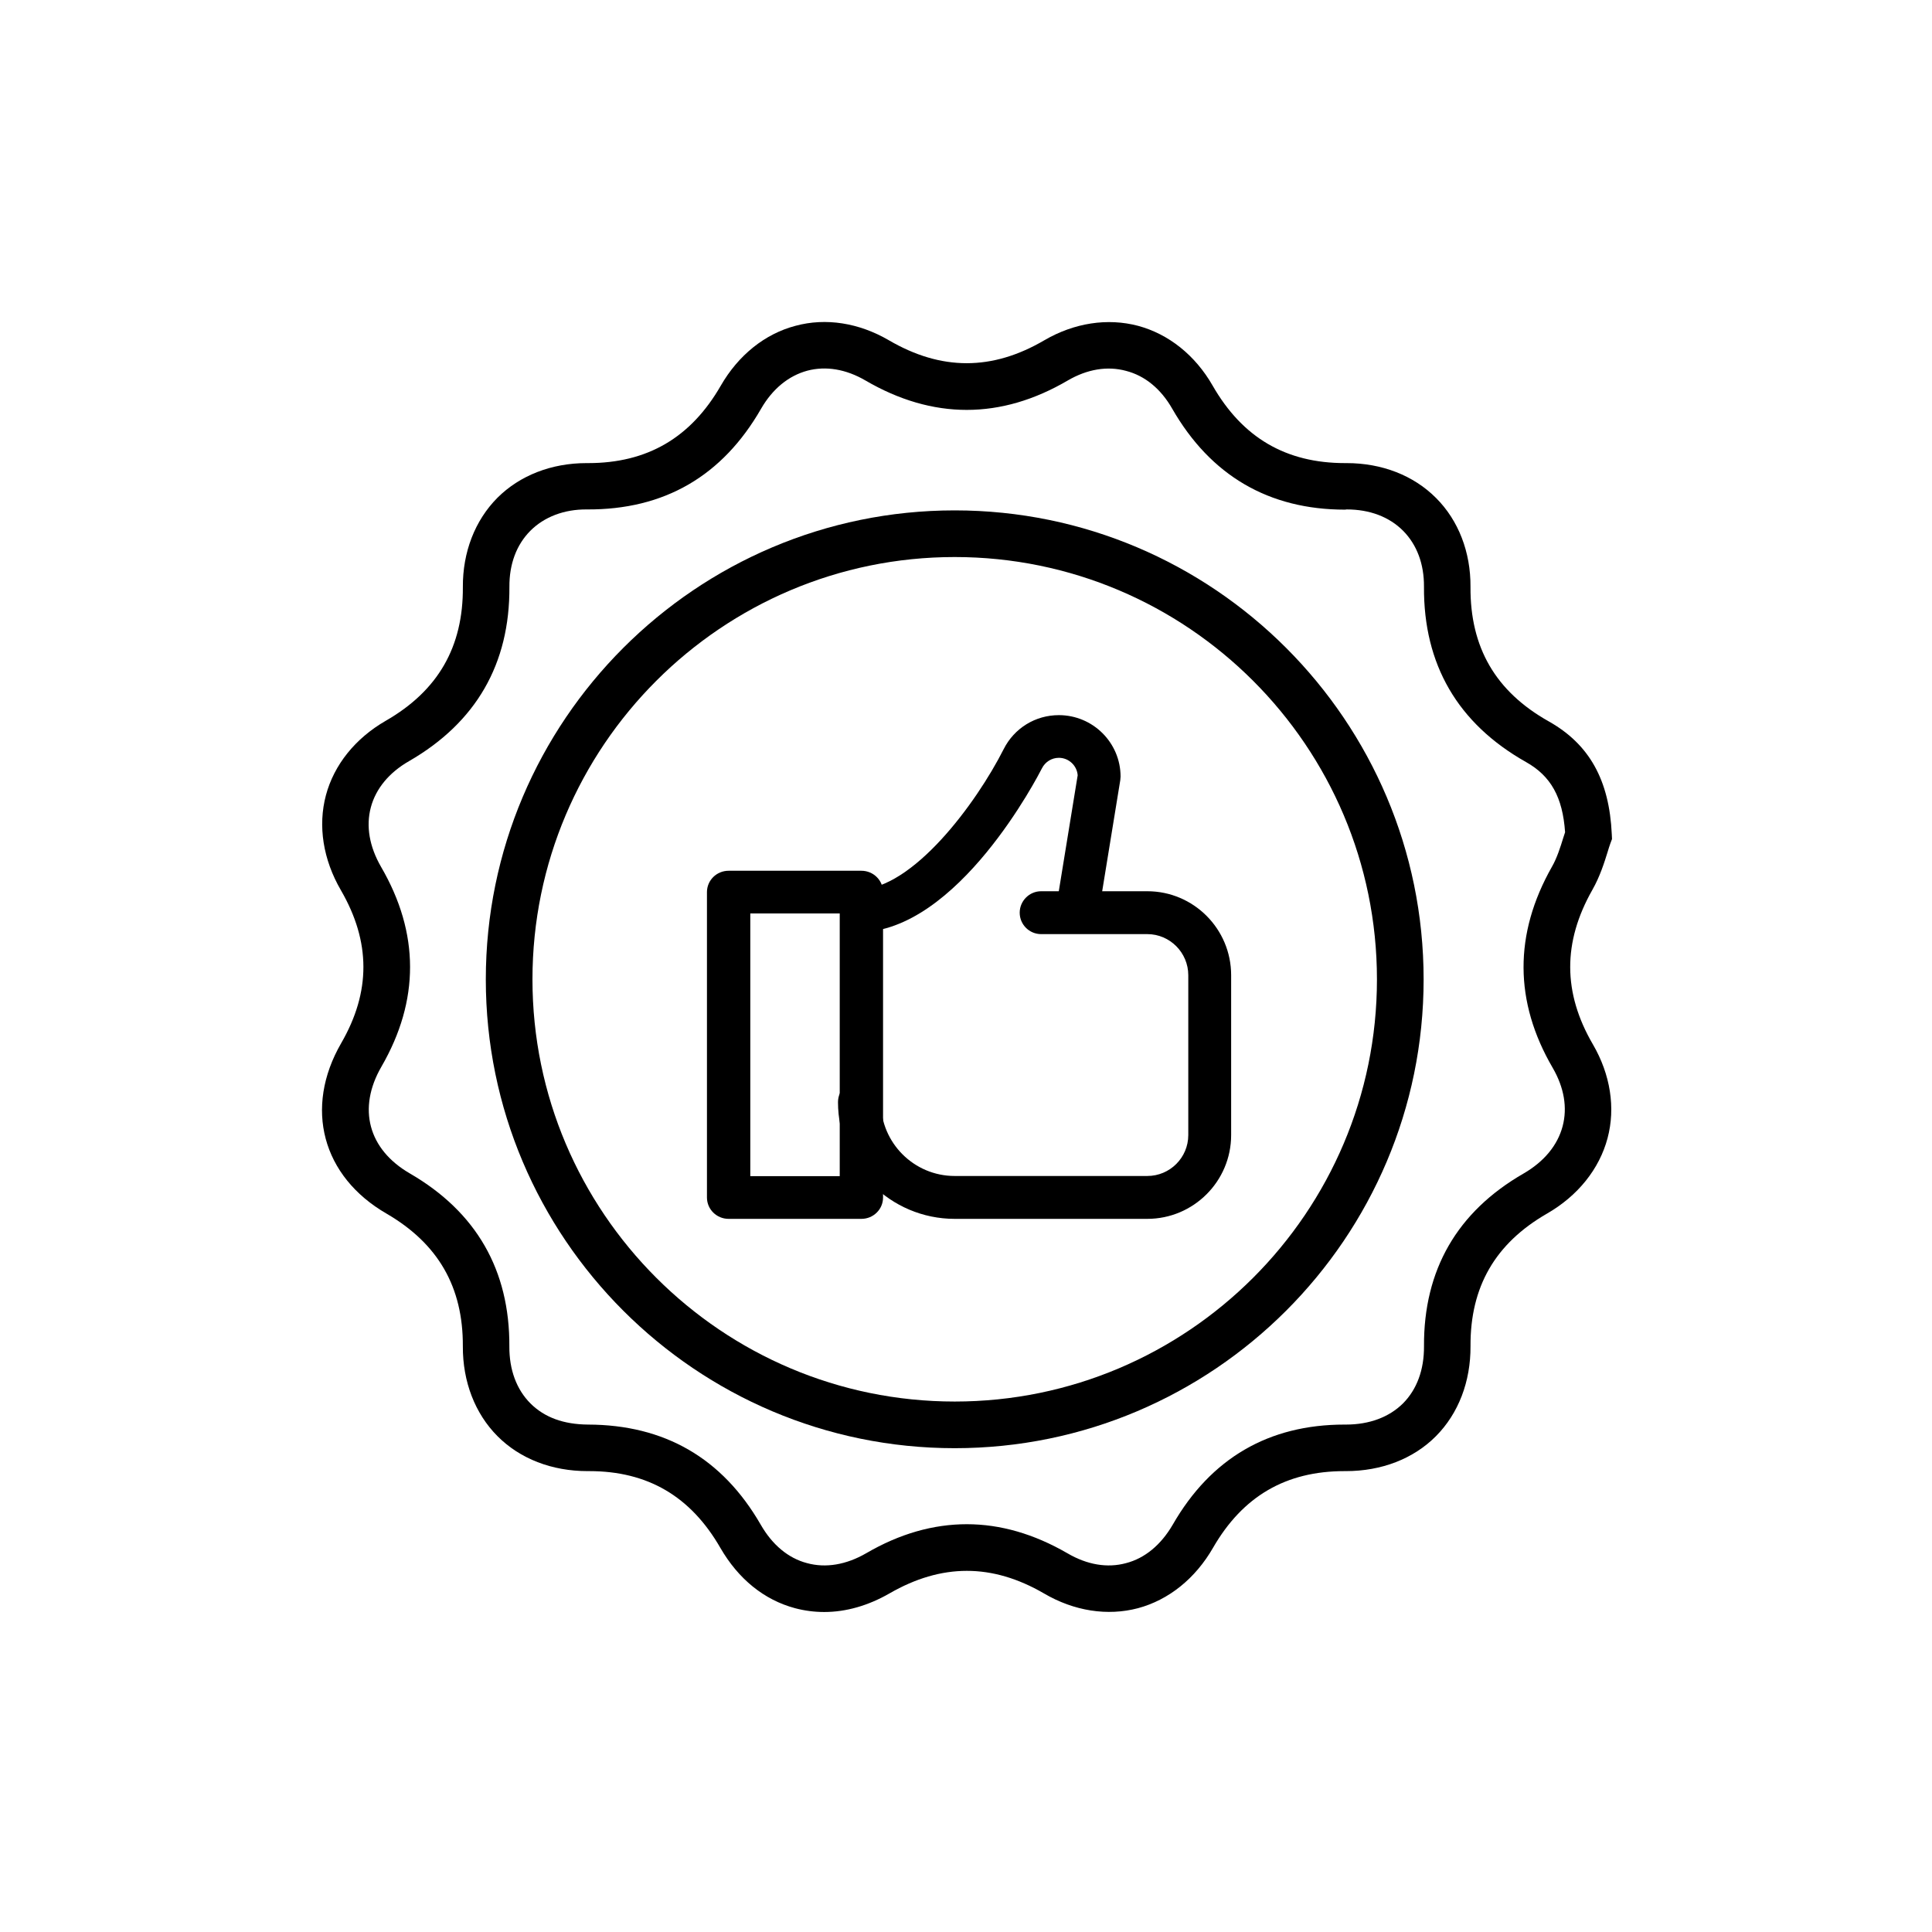
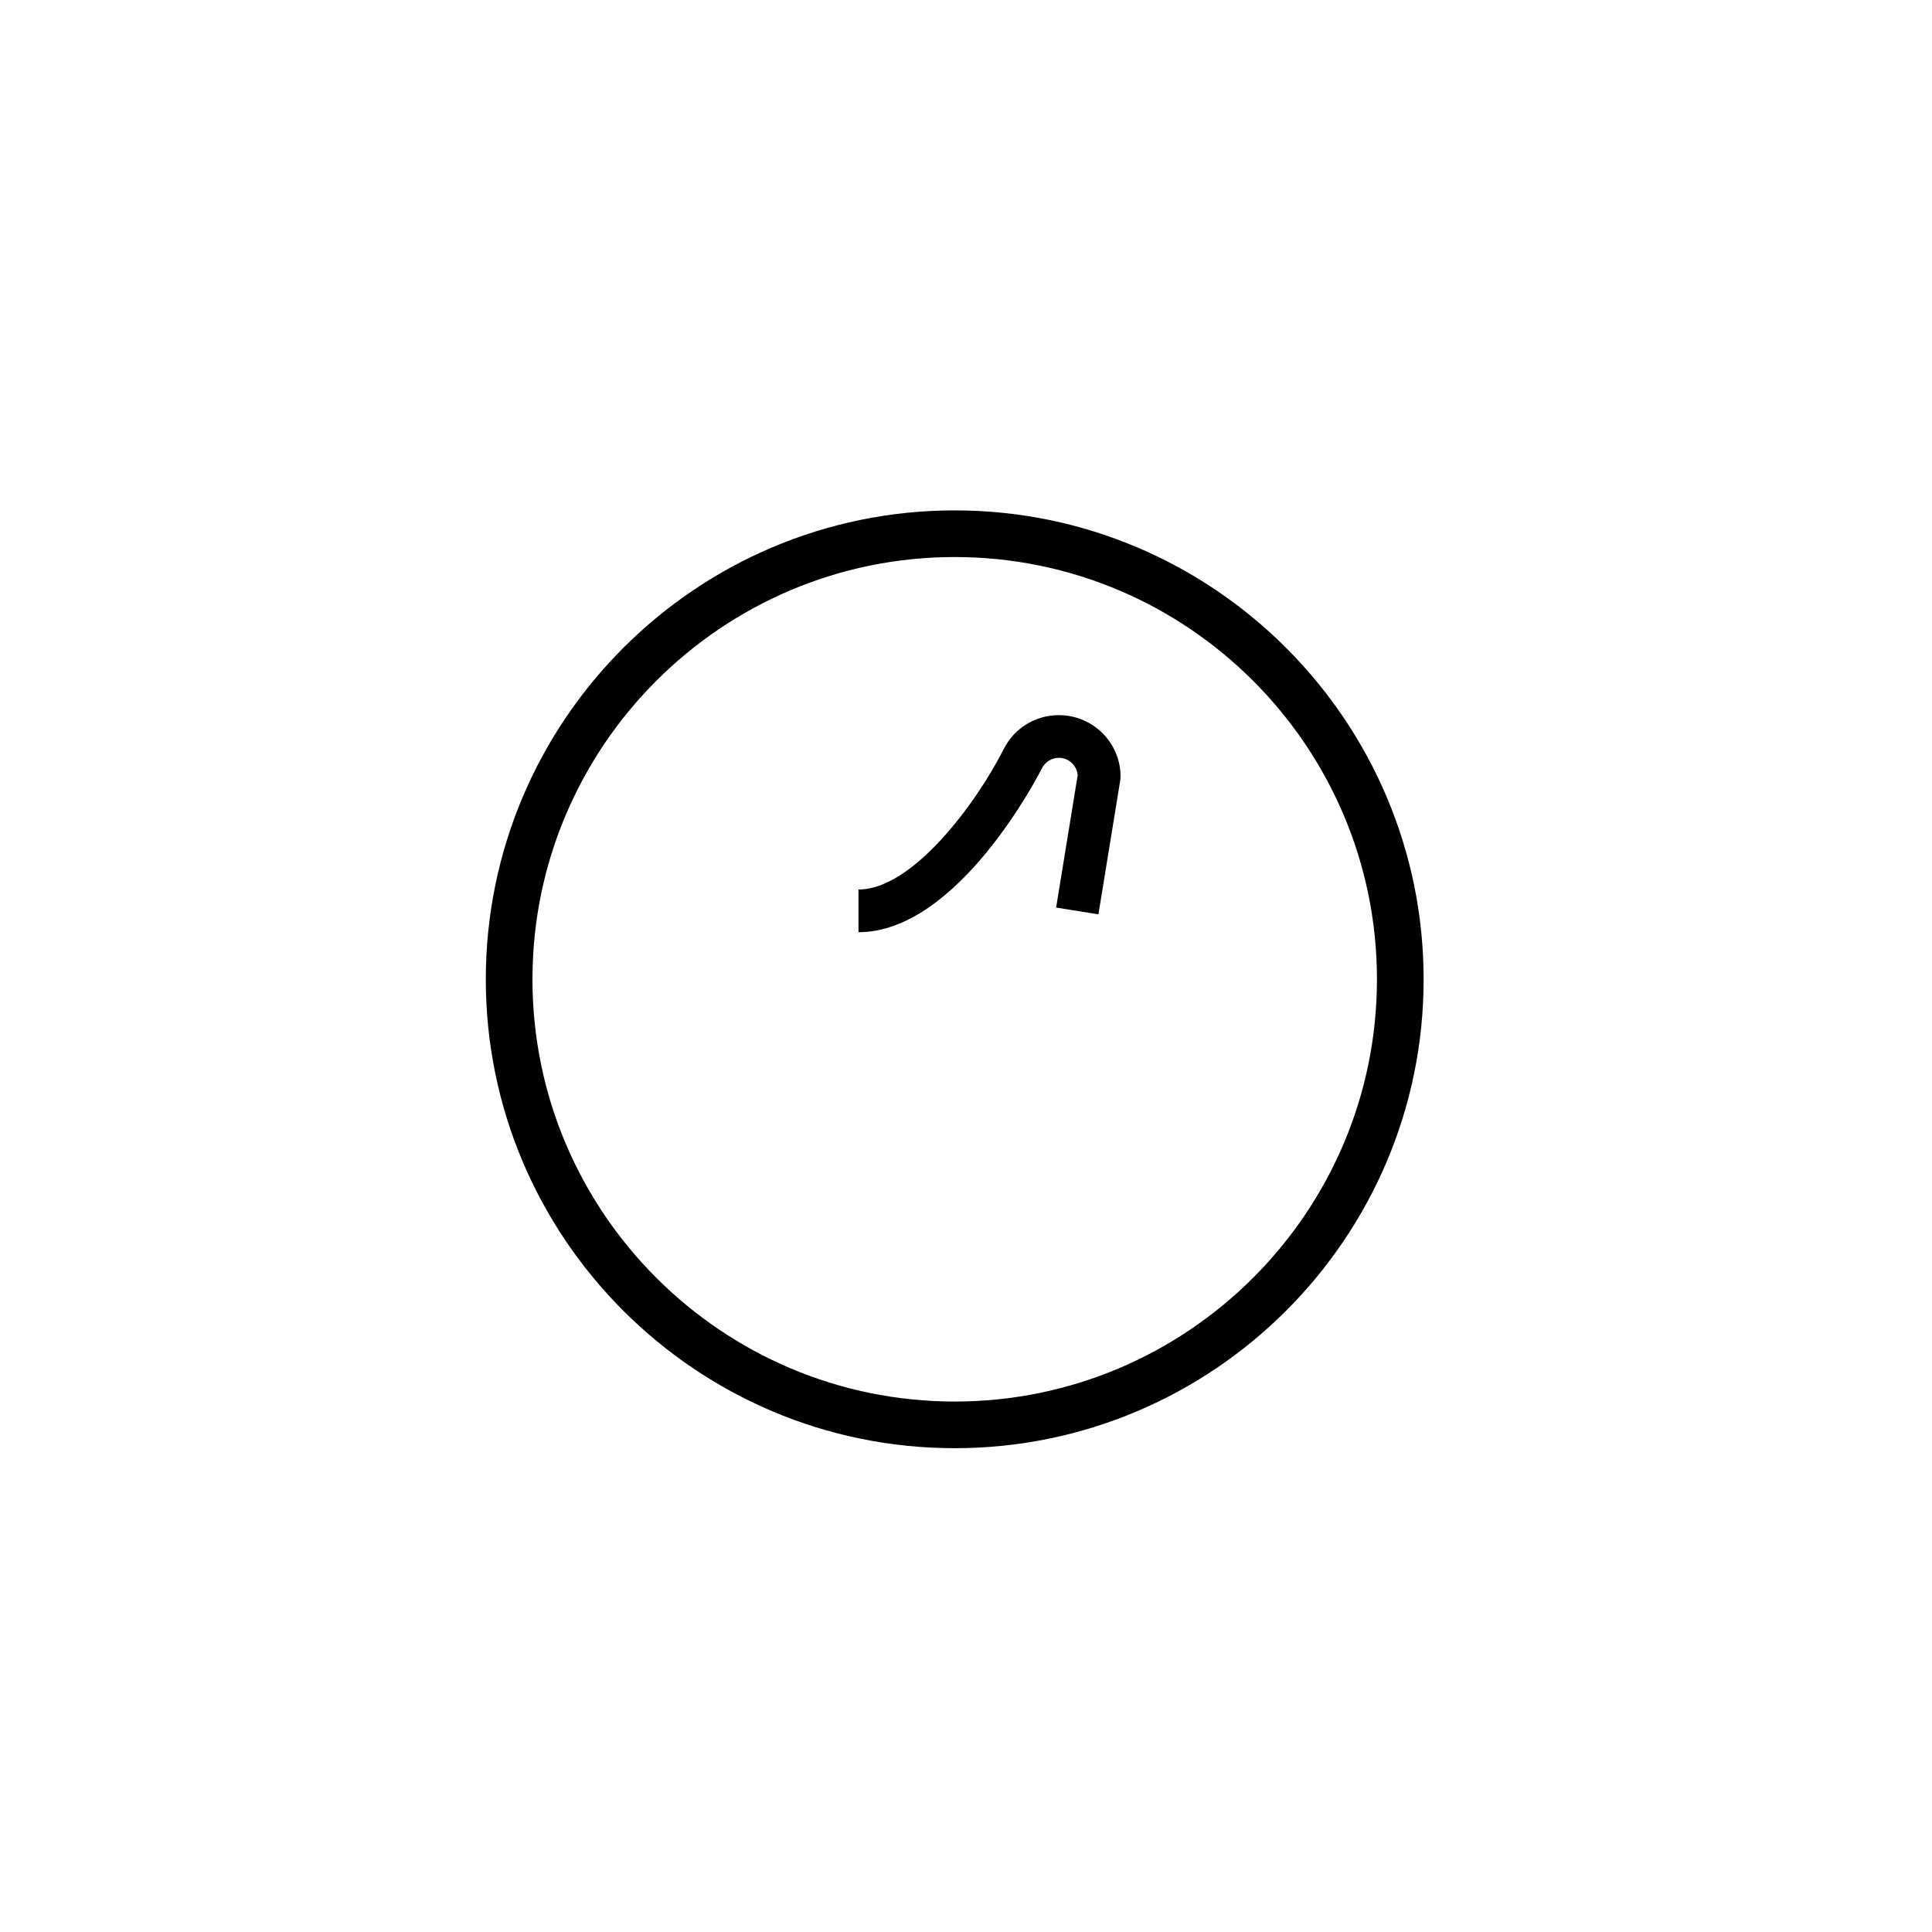
<svg xmlns="http://www.w3.org/2000/svg" width="600" height="600" viewBox="0 0 600 600" fill="none">
  <rect width="600" height="600" fill="white" />
-   <path d="M255.969 500.622C252.915 500.622 249.882 500.228 246.907 499.44C237.314 496.878 229.304 490.374 223.723 480.717C214.491 464.687 201.155 456.868 182.98 456.868H182.448C171.424 456.868 161.515 453.058 154.516 446.029C147.51 438.999 143.688 429.079 143.741 418.107C143.833 399.712 136.091 386.244 120.063 376.915C100.03 365.352 94.357 344.066 105.96 323.963C115.192 307.998 115.158 292.494 105.867 276.464C100.332 266.938 98.684 256.492 101.219 246.966C103.747 237.506 110.345 229.293 119.807 223.84C136.039 214.511 143.865 200.912 143.747 182.319C143.682 171.479 147.49 161.625 154.476 154.595C161.456 147.632 171.272 143.822 182.146 143.822H182.645C201.05 143.822 214.53 135.937 223.847 119.776C229.291 110.315 237.531 103.681 247.046 101.184C256.481 98.622 266.757 100.264 276.008 105.651C292.319 115.177 308.13 115.177 324.368 105.651C333.626 100.264 343.948 98.688 353.416 101.184C362.95 103.747 371.171 110.315 376.568 119.71C385.866 135.937 399.34 143.822 417.732 143.822H418.217C429.143 143.822 438.992 147.632 445.985 154.661C452.952 161.625 456.747 171.479 456.675 182.254C456.544 201.109 464.495 214.774 480.989 224.038C493.576 231.133 499.794 242.236 500.556 259.121L500.622 260.566L500.11 261.945C499.847 262.668 499.578 263.521 499.263 264.572C498.265 267.792 496.886 272.194 494.535 276.332C485.29 292.625 485.343 308.327 494.699 324.357C500.136 333.686 501.751 344.066 499.243 353.461C496.696 363.053 490.004 371.397 480.398 376.915C464.337 386.178 456.583 399.646 456.681 418.042C456.747 429.079 452.926 438.999 445.933 446.029C438.946 453.058 429.025 456.868 417.988 456.868H417.561C399.3 456.868 385.951 464.687 376.733 480.651C371.224 490.243 362.944 496.878 353.41 499.44C343.961 501.936 333.58 500.36 324.191 494.841C308.123 485.512 292.437 485.512 276.252 494.841C269.62 498.652 262.738 500.622 255.969 500.622ZM300.251 473.358C310.697 473.358 321.118 476.381 331.459 482.359C337.598 485.973 343.915 487.024 349.693 485.447C355.57 483.936 360.587 479.731 364.211 473.49C376.07 452.861 394.014 442.415 417.554 442.415H417.994C425.269 442.415 431.389 440.116 435.709 435.845C440.023 431.509 442.282 425.4 442.236 418.107C442.105 394.391 452.518 376.323 473.182 364.432C479.525 360.753 483.708 355.694 485.283 349.781C486.82 344 485.756 337.759 482.217 331.649C470.214 311.086 470.129 290.063 481.974 269.171C483.557 266.412 484.62 262.996 485.474 260.237C485.677 259.58 485.868 258.989 486.052 258.463C485.303 247.557 481.633 240.987 473.905 236.651C452.722 224.694 442.065 206.364 442.229 182.188C442.275 175.158 440.037 169.181 435.755 164.845C431.435 160.509 425.374 158.209 418.23 158.209L417.725 158.275C394.034 158.275 375.977 147.698 364.047 126.937C360.527 120.762 355.57 116.688 349.7 115.177C343.882 113.6 337.651 114.651 331.656 118.133C310.822 130.353 289.653 130.353 268.726 118.133C262.738 114.651 256.52 113.6 250.755 115.111C244.898 116.688 239.921 120.762 236.362 126.937C224.346 147.829 206.336 158.341 182.291 158.209C175.206 158.143 169.034 160.509 164.7 164.845C160.399 169.181 158.154 175.158 158.2 182.254C158.344 206.167 147.858 224.365 127.011 236.388C120.819 239.936 116.721 244.93 115.172 250.711C113.609 256.558 114.712 262.93 118.356 269.237C130.313 289.8 130.346 310.693 118.461 331.256C110.963 344.198 114.345 356.942 127.299 364.432C147.917 376.389 158.311 394.456 158.186 418.173C158.147 425.4 160.412 431.509 164.733 435.845C169.093 440.181 174.976 442.349 182.599 442.415C206.355 442.481 224.3 452.795 236.244 473.49C239.856 479.797 244.839 483.936 250.65 485.447C256.428 487.024 262.791 485.973 269.029 482.359C279.403 476.315 289.837 473.358 300.251 473.358Z" fill="black" />
  <path d="M296.492 449.749C216.195 449.749 150.873 384.428 150.873 304.159C150.873 223.825 216.195 158.504 296.492 158.504C376.789 158.504 442.118 223.825 442.118 304.159C442.118 384.428 376.789 449.749 296.492 449.749ZM296.492 172.991C224.183 172.991 165.36 231.793 165.36 304.159C165.36 376.46 224.183 435.261 296.492 435.261C368.802 435.261 427.625 376.46 427.625 304.159C427.625 231.793 368.802 172.991 296.492 172.991Z" fill="black" />
-   <path d="M267.512 378.528H226.278C222.566 378.528 219.551 375.573 219.551 371.895V277.055C219.551 273.377 222.566 270.423 226.278 270.423H267.512C271.23 270.423 274.239 273.377 274.239 277.055V371.895C274.239 375.573 271.23 378.528 267.512 378.528ZM233.01 365.264H260.785V283.687H233.01V365.264Z" fill="black" />
-   <path d="M356.304 378.527H296.488C276.505 378.527 260.249 362.246 260.249 342.272C260.249 338.58 263.232 335.614 266.904 335.614C270.582 335.614 273.559 338.58 273.559 342.272C273.559 354.922 283.844 365.212 296.488 365.212H356.304C363.322 365.212 369.033 359.522 369.033 352.501V302.869C369.033 295.848 363.322 290.098 356.304 290.098H323.332C319.659 290.098 316.677 287.133 316.677 283.441C316.677 279.809 319.659 276.782 323.332 276.782H356.304C370.66 276.782 382.343 288.464 382.343 302.869V352.501C382.343 366.846 370.66 378.527 356.304 378.527Z" fill="black" />
  <path d="M266.608 289.5V276.248C283.411 276.248 303.182 249.503 311.708 232.636C314.991 226.13 321.551 222.094 328.837 222.094C339.406 222.094 348.004 230.648 348.004 241.189L347.914 242.275L341.123 283.959L327.99 281.85L334.684 240.769C334.46 237.757 331.921 235.346 328.837 235.346C326.606 235.346 324.593 236.612 323.589 238.599C322.537 240.648 297.517 289.5 266.608 289.5Z" fill="black" />
</svg>